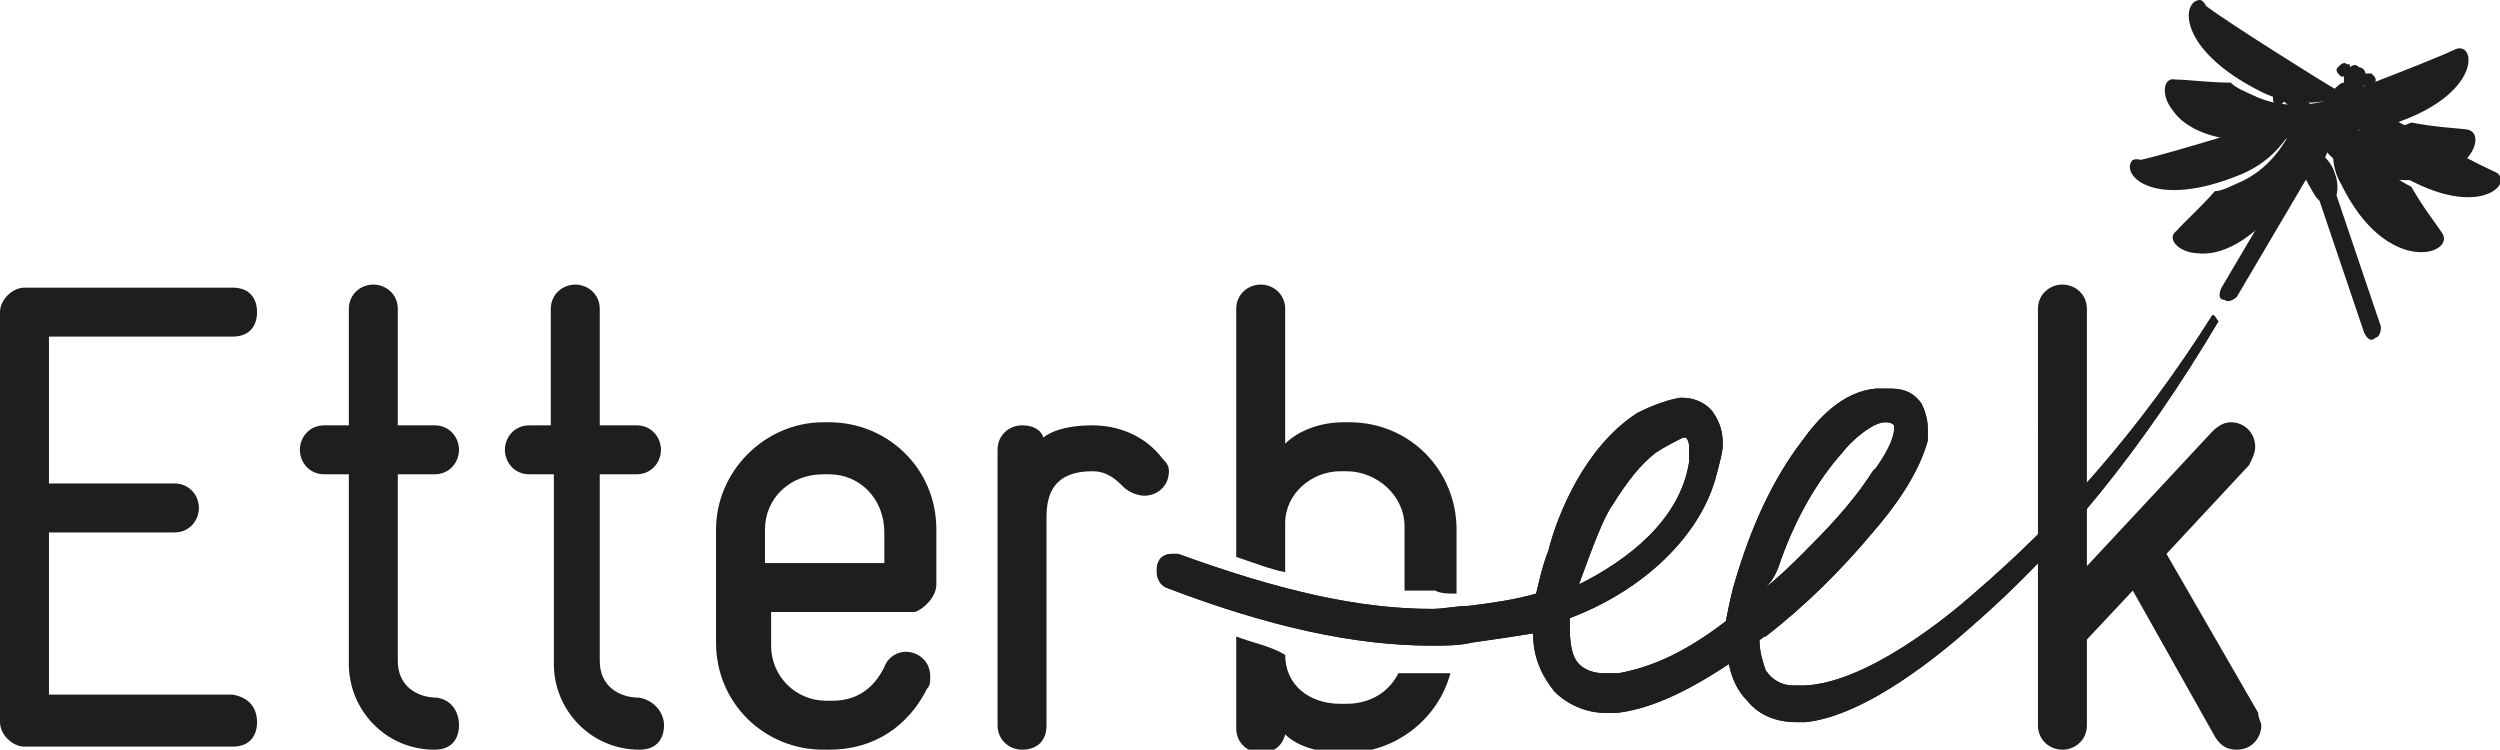
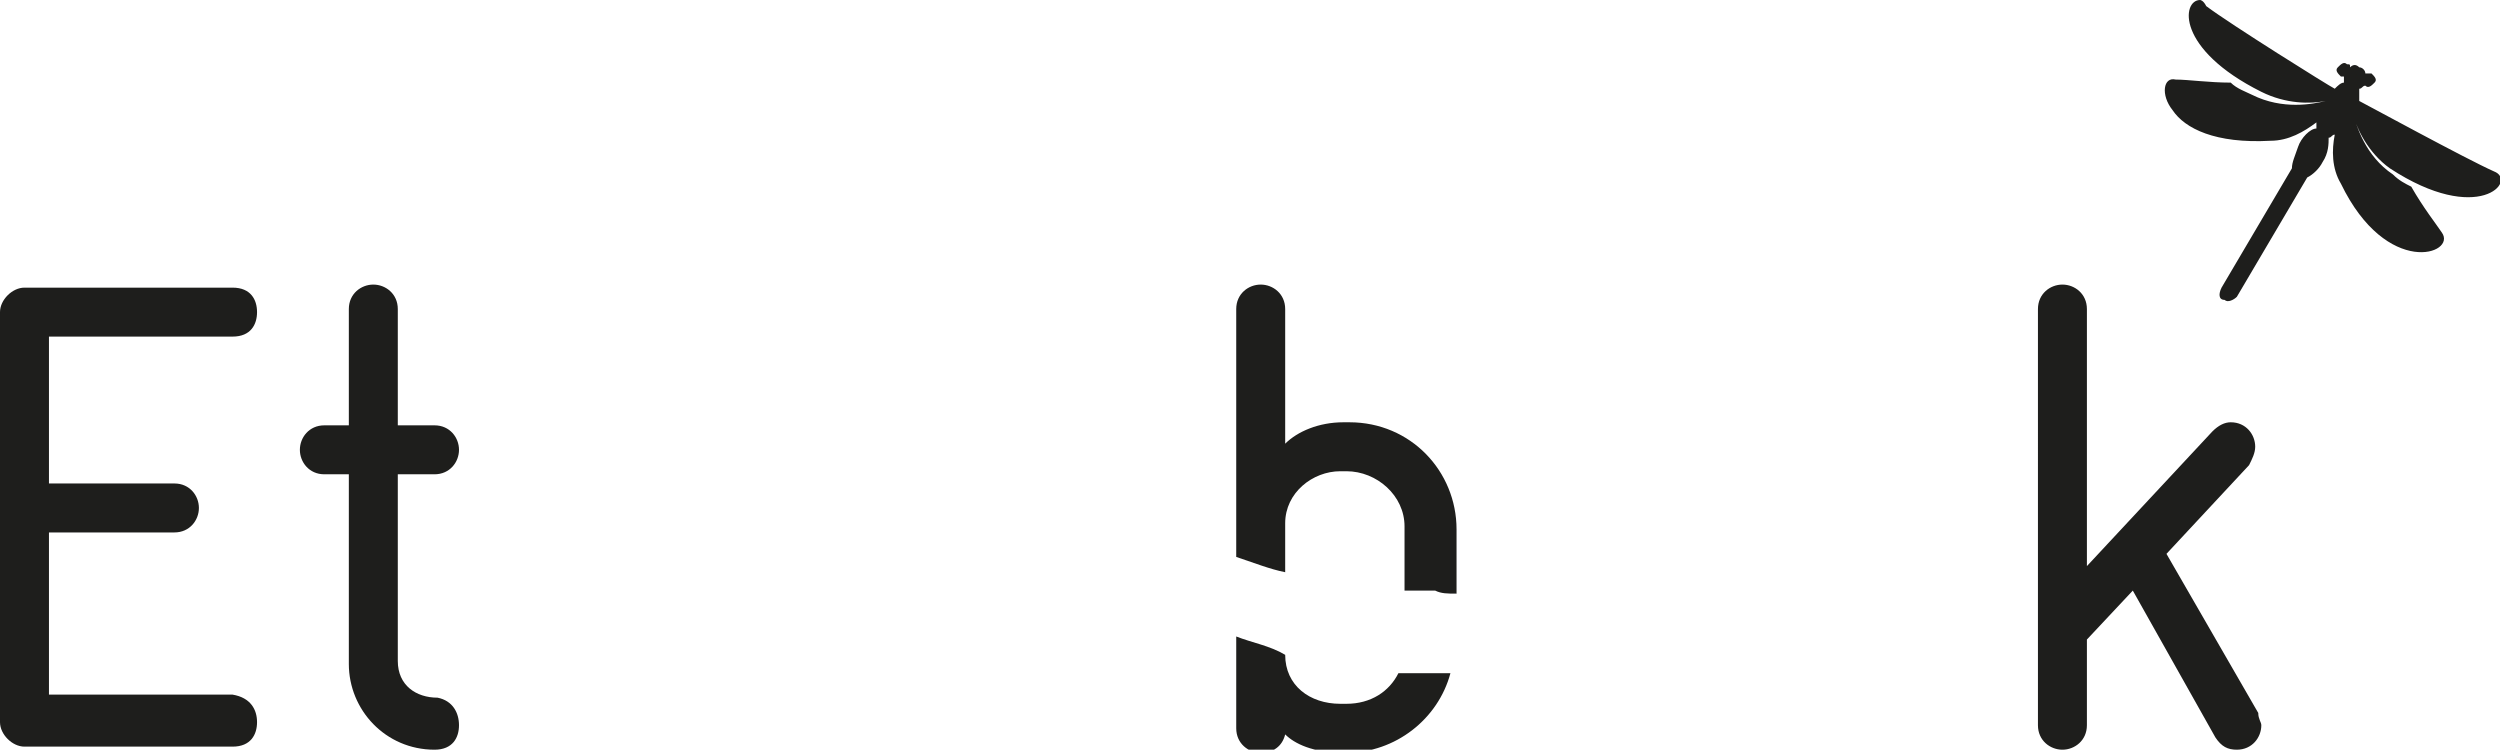
<svg xmlns="http://www.w3.org/2000/svg" xmlns:xlink="http://www.w3.org/1999/xlink" version="1.1" id="Calque_1" x="0px" y="0px" viewBox="0 0 81.7 24.5" style="enable-background:new 0 0 81.7 24.5;" xml:space="preserve">
  <style type="text/css">
	.st0{fill:#1E1E1C;}
	.st1{clip-path:url(#SVGID_2_);fill:#1E1E1C;}
	.st2{clip-path:url(#SVGID_4_);fill:#1E1E1C;}
</style>
  <g>
    <g>
      <path class="st0" d="M47.6,19.4v-2.1c0-1.9-1.5-3.5-3.5-3.5h-0.2c-0.8,0-1.5,0.3-1.9,0.7v-4.4c0-0.5-0.4-0.8-0.8-0.8    s-0.8,0.3-0.8,0.8v8.1c0.6,0.2,1.1,0.4,1.6,0.5v-1.6c0-1,0.9-1.7,1.8-1.7H44c1,0,1.9,0.8,1.9,1.8v2.1c0.3,0,0.7,0,1,0    C47.1,19.4,47.3,19.4,47.6,19.4 M40.4,20.8v3c0,0.5,0.4,0.8,0.8,0.8c0.4,0,0.7-0.2,0.8-0.6c0.3,0.3,0.9,0.6,1.9,0.6H44    c1.6,0,3-1.1,3.4-2.6c-0.2,0-0.4,0-0.5,0c-0.4,0-0.8,0-1.2,0c-0.3,0.6-0.9,1-1.7,1h-0.2c-1,0-1.8-0.6-1.8-1.6    C41.5,21.1,40.9,21,40.4,20.8" />
      <path class="st0" d="M73.9,23.7c0,0.4-0.3,0.8-0.8,0.8c-0.3,0-0.5-0.1-0.7-0.4l-2.7-4.8l-1.5,1.6v2.8c0,0.5-0.4,0.8-0.8,0.8    s-0.8-0.3-0.8-0.8V10.1c0-0.5,0.4-0.8,0.8-0.8s0.8,0.3,0.8,0.8v8.4l4.1-4.4c0.2-0.2,0.4-0.3,0.6-0.3c0.5,0,0.8,0.4,0.8,0.8    c0,0.2-0.1,0.4-0.2,0.6l-2.7,2.9l3,5.2C73.8,23.5,73.9,23.6,73.9,23.7" />
      <path class="st0" d="M15,23.7c0,0.4-0.2,0.8-0.8,0.8c-1.6,0-2.8-1.3-2.8-2.8v-6.2h-0.8c-0.5,0-0.8-0.4-0.8-0.8    c0-0.4,0.3-0.8,0.8-0.8h0.8v-3.8c0-0.5,0.4-0.8,0.8-0.8c0.4,0,0.8,0.3,0.8,0.8v3.8h1.2c0.5,0,0.8,0.4,0.8,0.8    c0,0.4-0.3,0.8-0.8,0.8H13v6.1c0,0.8,0.6,1.2,1.3,1.2C14.8,22.9,15,23.3,15,23.7" />
-       <path class="st0" d="M21.7,23.7c0,0.4-0.2,0.8-0.8,0.8c-1.6,0-2.8-1.3-2.8-2.8v-6.2h-0.8c-0.5,0-0.8-0.4-0.8-0.8    c0-0.4,0.3-0.8,0.8-0.8H18v-3.8c0-0.5,0.4-0.8,0.8-0.8c0.4,0,0.8,0.3,0.8,0.8v3.8h1.2c0.5,0,0.8,0.4,0.8,0.8    c0,0.4-0.3,0.8-0.8,0.8h-1.2v6.1c0,0.8,0.6,1.2,1.3,1.2C21.4,22.9,21.7,23.3,21.7,23.7" />
-       <path class="st0" d="M30.6,19.1v-1.8c0-2-1.6-3.5-3.5-3.5h-0.2c-1.9,0-3.5,1.6-3.5,3.5V21c0,2,1.6,3.5,3.5,3.5h0.2    c1.5,0,2.6-0.8,3.2-2c0.1-0.1,0.1-0.2,0.1-0.4c0-0.5-0.4-0.8-0.8-0.8c-0.3,0-0.6,0.2-0.7,0.5c-0.3,0.6-0.8,1.1-1.7,1.1h-0.2    c-1,0-1.8-0.8-1.8-1.8v-1.1h4.7C30.2,19.9,30.6,19.5,30.6,19.1 M28.9,18.4H25v-1.1c0-1,0.8-1.8,1.9-1.8h0.2c1,0,1.8,0.8,1.8,1.9    V18.4z" />
-       <path class="st0" d="M38.2,15.4c0,0.5-0.4,0.8-0.8,0.8c-0.2,0-0.5-0.1-0.7-0.3c-0.2-0.2-0.5-0.5-1-0.5c-1.3,0-1.5,0.8-1.5,1.5v6.8    c0,0.6-0.4,0.8-0.8,0.8c-0.4,0-0.8-0.3-0.8-0.8v-9c0-0.5,0.4-0.8,0.8-0.8c0.3,0,0.6,0.1,0.7,0.4c0,0,0.4-0.4,1.6-0.4    c0.8,0,1.7,0.3,2.3,1.1C38.1,15.1,38.2,15.2,38.2,15.4" />
      <path class="st0" d="M8.4,23.6c0,0.4-0.2,0.8-0.8,0.8H0.8C0.4,24.4,0,24,0,23.6V10.2c0-0.4,0.4-0.8,0.8-0.8h6.8    c0.6,0,0.8,0.4,0.8,0.8c0,0.4-0.2,0.8-0.8,0.8h-6v4.8h4.1c0.5,0,0.8,0.4,0.8,0.8c0,0.4-0.3,0.8-0.8,0.8H1.6v5.3h6    C8.2,22.8,8.4,23.2,8.4,23.6" />
    </g>
    <g>
      <defs>
-         <path id="SVGID_1_" d="M52.7,16.5c0.5-0.8,0.9-1.3,1.4-1.7c0.3-0.2,0.7-0.4,0.9-0.5c0,0,0,0,0,0h0c0,0,0.1,0,0.1,0     c0,0,0.1,0.1,0.1,0.3c0,0.1,0,0.3,0,0.5c-0.3,1.9-2,3.2-3.6,4C52,18,52.4,16.9,52.7,16.5 M58.2,18.3c0.5-1.4,1.2-2.6,2-3.5     c0.3-0.4,1-1,1.4-1c0,0,0,0,0,0c0.1,0,0.2,0,0.3,0.1c0,0,0,0.1,0,0.1c0,0.2-0.1,0.6-0.6,1.3l-0.1,0.1c-0.7,1.1-1.6,2-2.3,2.7     c-0.3,0.3-0.7,0.7-1.2,1.1C58,18.9,58.1,18.6,58.2,18.3 M72.3,10.3c-2.4,3.8-5,6.7-7.8,9.1c-0.9,0.8-3.5,2.9-5.5,3     c-0.1,0-0.1,0-0.2,0c-0.1,0-0.2,0-0.2,0c-0.4,0-0.7-0.2-0.9-0.5c-0.1-0.3-0.2-0.6-0.2-1c0,0,0,0,0,0c0.1,0,0.1-0.1,0.2-0.1     c1.3-1,2.5-2.2,3.5-3.4l0,0c0.7-0.8,1.5-1.9,1.8-3c0-0.1,0-0.3,0-0.4c0-0.3-0.1-0.6-0.2-0.8c-0.2-0.3-0.5-0.5-1-0.5     c-0.1,0-0.2,0-0.3,0c-0.1,0-0.1,0-0.2,0c-1.1,0.1-1.9,1-2.4,1.7c-1,1.3-1.7,2.9-2.2,4.6c-0.1,0.3-0.2,0.8-0.3,1.3     c-1.3,1-2.4,1.5-3.5,1.7c-0.1,0-0.2,0-0.3,0c-0.1,0-0.1,0-0.2,0c-0.3,0-0.6-0.1-0.8-0.3c-0.2-0.2-0.3-0.6-0.3-1.2     c0-0.1,0-0.2,0-0.3c0,0,0,0,0,0c2.4-0.9,4.3-2.7,4.8-4.7c0.1-0.4,0.2-0.7,0.2-1c0-0.4-0.1-0.7-0.3-1c-0.2-0.3-0.6-0.5-1-0.5     c0,0-0.1,0-0.1,0c-0.6,0.1-1.2,0.4-1.4,0.5c-1.7,1.1-2.6,3.3-2.9,4.5c-0.2,0.5-0.3,1-0.4,1.4c-0.7,0.2-1.4,0.3-2.2,0.4     c-0.4,0-0.8,0.1-1.2,0.1c-2.4,0-5-0.6-8.3-1.8c-0.1,0-0.1,0-0.2,0c0,0,0,0,0,0c-0.3,0-0.5,0.2-0.5,0.5c0,0,0,0.1,0,0.1     c0,0.2,0.1,0.4,0.3,0.5c3.4,1.3,6.2,1.9,8.7,1.9c0.4,0,0.9,0,1.3-0.1c0.7-0.1,1.4-0.2,2-0.3c0,0.8,0.3,1.4,0.7,1.9     c0.4,0.4,1,0.7,1.7,0.7c0.1,0,0.2,0,0.3,0c1-0.1,2.2-0.6,3.7-1.6c0.1,0.5,0.3,0.9,0.6,1.2c0.4,0.5,1,0.7,1.6,0.7h0     c0.1,0,0.2,0,0.3,0c2-0.2,4.5-2.3,5.4-3.1c3-2.6,5.6-5.8,8.1-10l0,0l0,0c0,0,0,0,0,0C72.4,10.4,72.4,10.3,72.3,10.3L72.3,10.3     L72.3,10.3z" />
-       </defs>
+         </defs>
      <use xlink:href="#SVGID_1_" style="overflow:visible;fill:#1E1E1C;" />
      <clipPath id="SVGID_2_">
        <use xlink:href="#SVGID_1_" style="overflow:visible;" />
      </clipPath>
      <rect x="37.9" y="10.3" class="st1" width="34.7" height="13.4" />
    </g>
    <g>
      <defs>
        <path id="SVGID_3_" d="M73.9,3c0.8,0.4,1.6,0.4,2.1,0.3c0,0,0,0,0,0c-0.4,0.1-1.4,0.3-2.4-0.2c-0.2-0.1-0.5-0.2-0.7-0.4     c-0.7,0-1.4-0.1-1.8-0.1c-0.4-0.1-0.5,0.5-0.1,1c0.4,0.6,1.4,1.1,3.2,1c0.6,0,1.1-0.3,1.5-0.6c0,0.1,0,0.2,0,0.2     c-0.2,0-0.5,0.3-0.6,0.6c-0.1,0.3-0.2,0.5-0.2,0.7l-2.3,3.9c-0.1,0.2-0.1,0.4,0.1,0.4c0.1,0.1,0.3,0,0.4-0.1l2.3-3.9     c0.2-0.1,0.4-0.3,0.5-0.5c0.2-0.3,0.2-0.6,0.2-0.8c0.1,0,0.1-0.1,0.2-0.1c-0.1,0.5-0.1,1.1,0.2,1.6c1.5,3.1,3.8,2.3,3.3,1.6     c-0.2-0.3-0.6-0.8-1-1.5c-0.2-0.1-0.4-0.2-0.6-0.4c-0.9-0.6-1.2-1.6-1.3-2c0,0,0,0,0,0C77,4.2,77.4,5,78.1,5.5     c2.9,1.9,4.2,0.4,3.4,0.1c-0.9-0.4-4.2-2.2-4.4-2.3c0-0.1,0-0.3,0-0.4c0.1,0,0.1-0.1,0.2-0.1c0,0,0,0,0,0c0.1,0.1,0.2,0,0.3-0.1     c0.1-0.1,0-0.2-0.1-0.3c-0.1,0-0.1,0-0.2,0c0-0.1-0.1-0.2-0.2-0.2c-0.1-0.1-0.2-0.1-0.3,0c0-0.1,0-0.1-0.1-0.1     c-0.1-0.1-0.2,0-0.3,0.1c-0.1,0.1,0,0.2,0.1,0.3c0,0,0,0,0.1,0c0,0.1,0,0.1,0,0.2c-0.1,0-0.2,0.1-0.3,0.2     c-0.2-0.1-3.4-2.1-4.2-2.7C72,0,71.9,0,71.9,0C71.3,0,71.1,1.6,73.9,3" />
      </defs>
      <use xlink:href="#SVGID_3_" style="overflow:visible;fill:#1E1E1C;" />
      <clipPath id="SVGID_4_">
        <use xlink:href="#SVGID_3_" style="overflow:visible;" />
      </clipPath>
-       <rect x="68.9" y="-2.6" transform="matrix(0.653 -0.757 0.757 0.653 22.73 59.673)" class="st2" width="15.2" height="15.4" />
    </g>
  </g>
</svg>